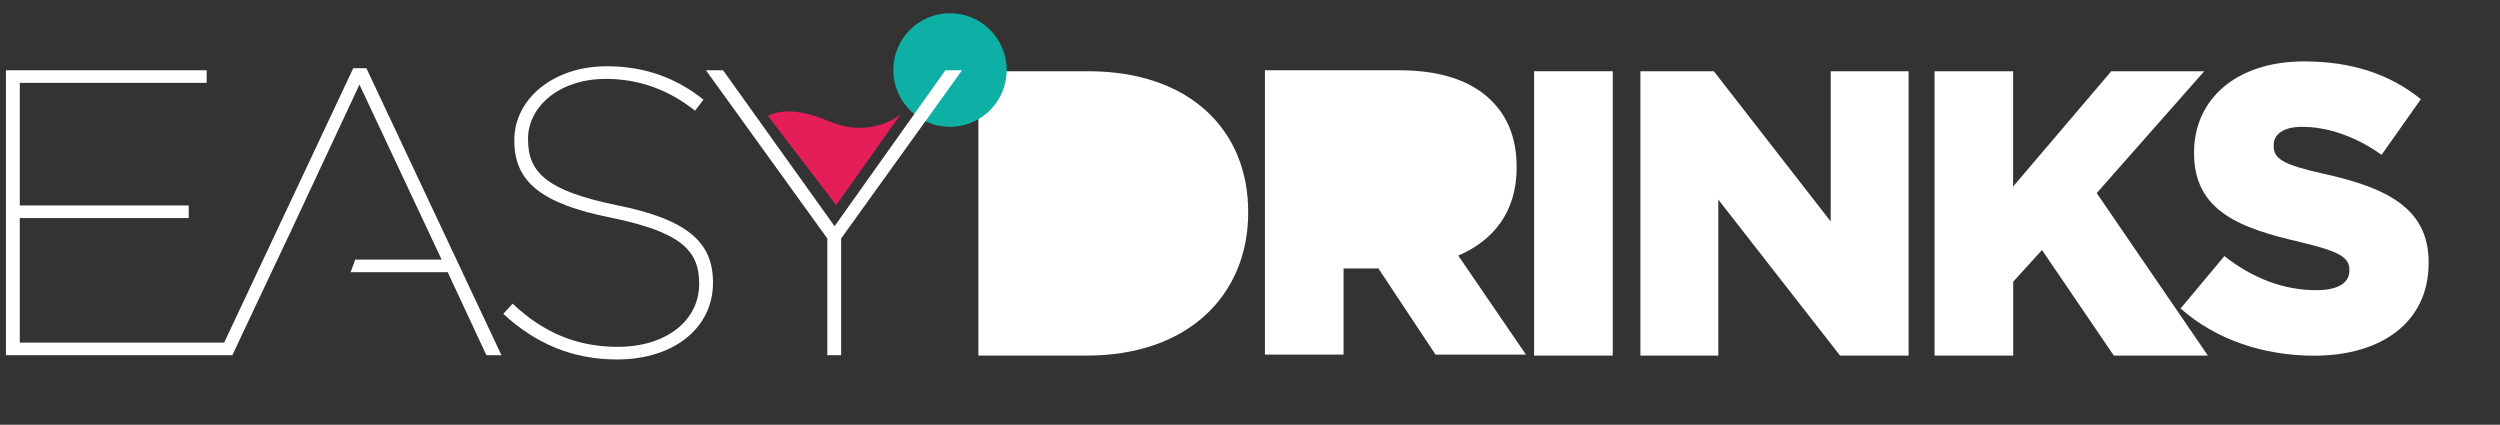
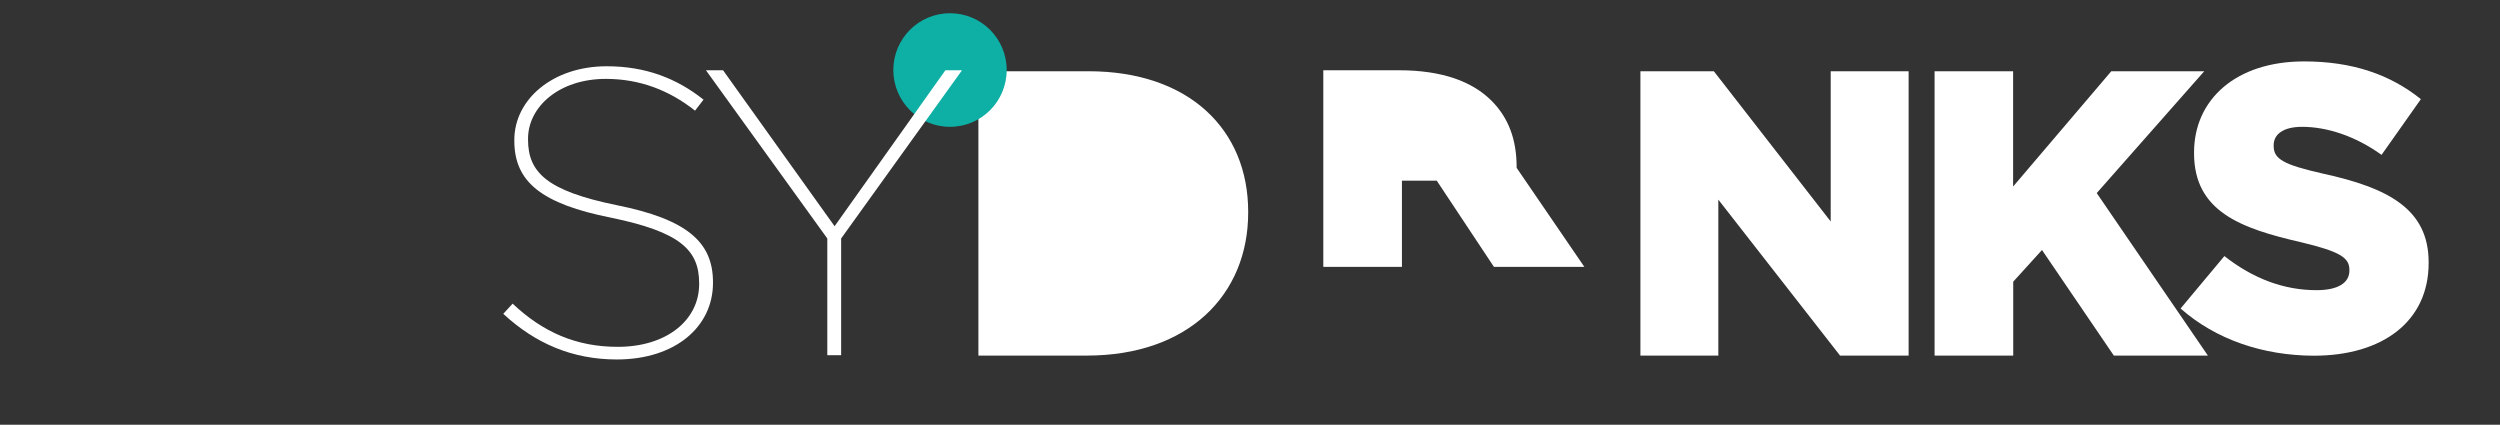
<svg xmlns="http://www.w3.org/2000/svg" xmlns:ns1="http://www.inkscape.org/namespaces/inkscape" xmlns:ns2="http://sodipodi.sourceforge.net/DTD/sodipodi-0.dtd" version="1.1" id="svg28" ns1:version="0.92.4 (5da689c313, 2019-01-14)" ns2:docname="logo-white.svg" x="0px" y="0px" viewBox="0 0 206 35" style="enable-background:new 0 0 206 35;" xml:space="preserve">
  <rect x="0" y="0" width="206" height="35" fill="#333333" stroke="none" />
  <style type="text/css">
	.st0{fill:#FFFFFF;}
	.st1{fill:#0EB0A5;}
	.st2{fill:#E41E59;}
</style>
  <ns2:namedview bordercolor="#666666" borderopacity="1" gridtolerance="10" guidetolerance="10" id="namedview30" ns1:current-layer="svg28" ns1:cx="21.27084" ns1:cy="26.714809" ns1:pageopacity="0" ns1:pageshadow="2" ns1:window-height="480" ns1:window-maximized="0" ns1:window-width="640" ns1:window-x="0" ns1:window-y="0" ns1:zoom="7.3980582" objecttolerance="10" pagecolor="#ffffff" showgrid="false">
	</ns2:namedview>
  <g>
    <path class="st0" d="M80.62,5.87h9.06c8.32,0,13.17,4.82,13.17,11.58v0.07c0,6.76-4.91,11.78-13.3,11.78h-8.93V5.87z" />
-     <path class="st0" d="M104.22,5.79h11.06c3.58,0,6.05,0.94,7.62,2.51c1.37,1.37,2.07,3.15,2.07,5.46v0.07c0,3.61-1.9,5.99-4.81,7.23   l5.58,8.16h-7.45l-4.71-7.1h-2.87v7.1h-6.48V5.79z" />
-     <path class="st0" d="M132.89,5.87h-6.48V29.3h6.48V5.87z" />
+     <path class="st0" d="M104.22,5.79h11.06c3.58,0,6.05,0.94,7.62,2.51c1.37,1.37,2.07,3.15,2.07,5.46v0.07l5.58,8.16h-7.45l-4.71-7.1h-2.87v7.1h-6.48V5.79z" />
    <path class="st0" d="M135.17,5.87h6.05l9.63,12.38V5.87h6.42V29.3h-5.65l-10.03-12.85V29.3h-6.42V5.87z" />
    <path class="st0" d="M159.4,5.87h6.48v9.5l8.09-9.5h7.66l-8.86,10.04l9.16,13.39h-7.75l-5.92-8.7l-2.37,2.61v6.09h-6.48V5.87z" />
    <path class="st0" d="M179.68,25.42l3.61-4.32c2.34,1.84,4.88,2.81,7.59,2.81c1.77,0,2.71-0.6,2.71-1.61v-0.07   c0-1-0.77-1.5-3.98-2.27c-4.98-1.14-8.82-2.54-8.82-7.33v-0.07c0-4.35,3.44-7.5,9.06-7.5c3.98,0,7.09,1.07,9.63,3.11l-3.24,4.59   c-2.14-1.54-4.48-2.31-6.55-2.31c-1.57,0-2.34,0.63-2.34,1.51v0.07c0,1.07,0.8,1.54,4.08,2.28c5.35,1.17,8.69,2.91,8.69,7.3v0.07   c0,4.79-3.78,7.63-9.46,7.63C186.5,29.3,182.59,27.99,179.68,25.42z" />
    <path class="st1" d="M82.95,5.77c0,2.59-2.09,4.68-4.67,4.68c-2.58,0-4.67-2.1-4.67-4.68c0-2.58,2.09-4.68,4.67-4.68   C80.86,1.09,82.95,3.18,82.95,5.77z" />
    <g>
      <g>
-         <polygon class="st0" points="29.11,5.62 18.47,28.23 15.88,28.23 15.88,28.23 1.63,28.23 1.63,17.97 15.55,17.97 15.55,16.93      1.63,16.93 1.63,6.83 17.03,6.83 17.03,5.79 0.49,5.79 0.49,29.27 15.88,29.27 17.2,29.27 17.97,29.27 19.15,29.27 19.15,29.27      19.15,29.27 19.84,27.79 22.37,22.43 23.95,19.09 29.62,6.97 36.39,21.39 29.27,21.39 28.89,22.43 36.89,22.43 40.08,29.27      41.32,29.27 30.19,5.62    " />
        <path class="st0" d="M50.79,16.9c-5.7-1.17-7.28-2.68-7.28-5.4v-0.07c0-2.62,2.55-4.93,6.41-4.93c2.75,0,5.2,0.91,7.35,2.62     l0.7-0.91c-2.21-1.75-4.76-2.75-7.98-2.75c-4.43,0-7.61,2.72-7.61,6.07v0.07c0,3.39,2.25,5.2,7.98,6.34     c5.67,1.17,7.25,2.65,7.25,5.4v0.07c0,2.95-2.65,5.17-6.71,5.17c-3.42,0-6.17-1.21-8.66-3.56l-0.77,0.84     c2.65,2.45,5.7,3.76,9.36,3.76c4.8,0,7.92-2.68,7.92-6.31v-0.07C58.74,19.95,56.63,18.07,50.79,16.9z" />
        <polygon class="st0" points="77.9,5.79 68.77,18.64 59.58,5.79 58.17,5.79 68.17,19.65 68.17,29.27 69.31,29.27 69.31,19.65      79.27,5.79    " />
      </g>
    </g>
-     <path class="st2" d="M74.23,9.4l-5.33,7.5l-5.61-7.34c0,0,1.5-1.08,4.99,0.42C71.84,11.5,74.23,9.4,74.23,9.4z" />
  </g>
</svg>